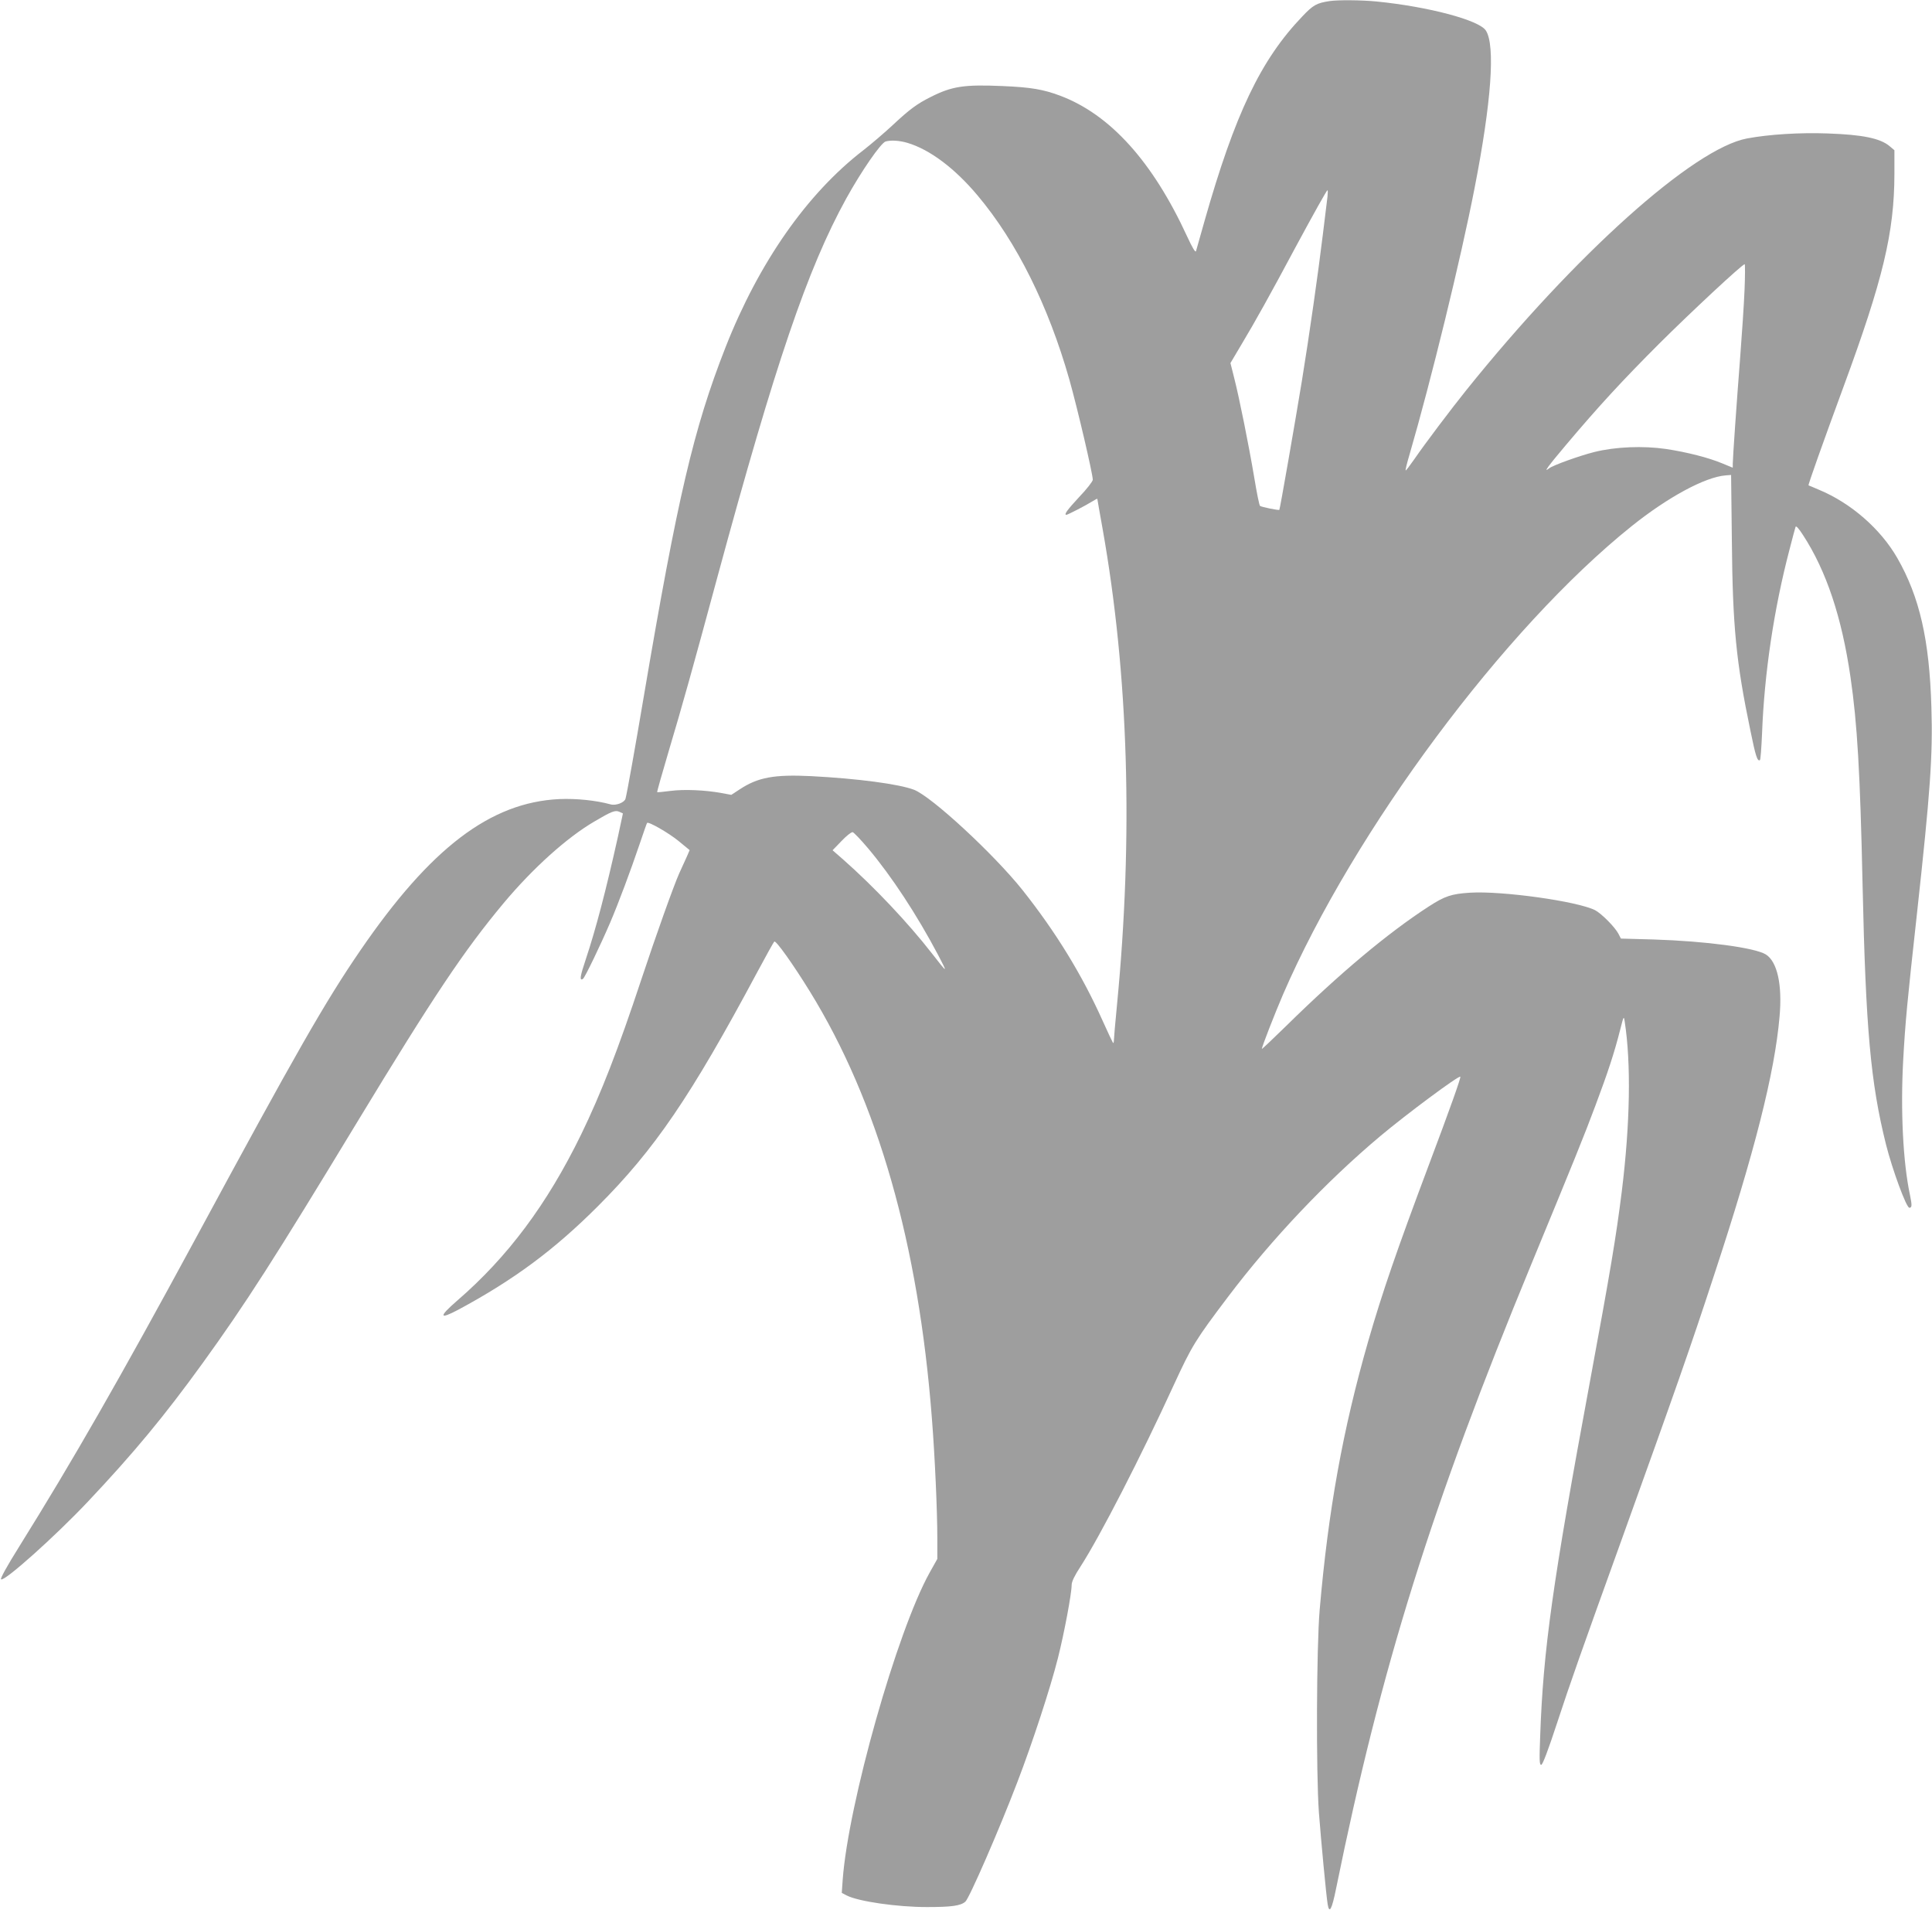
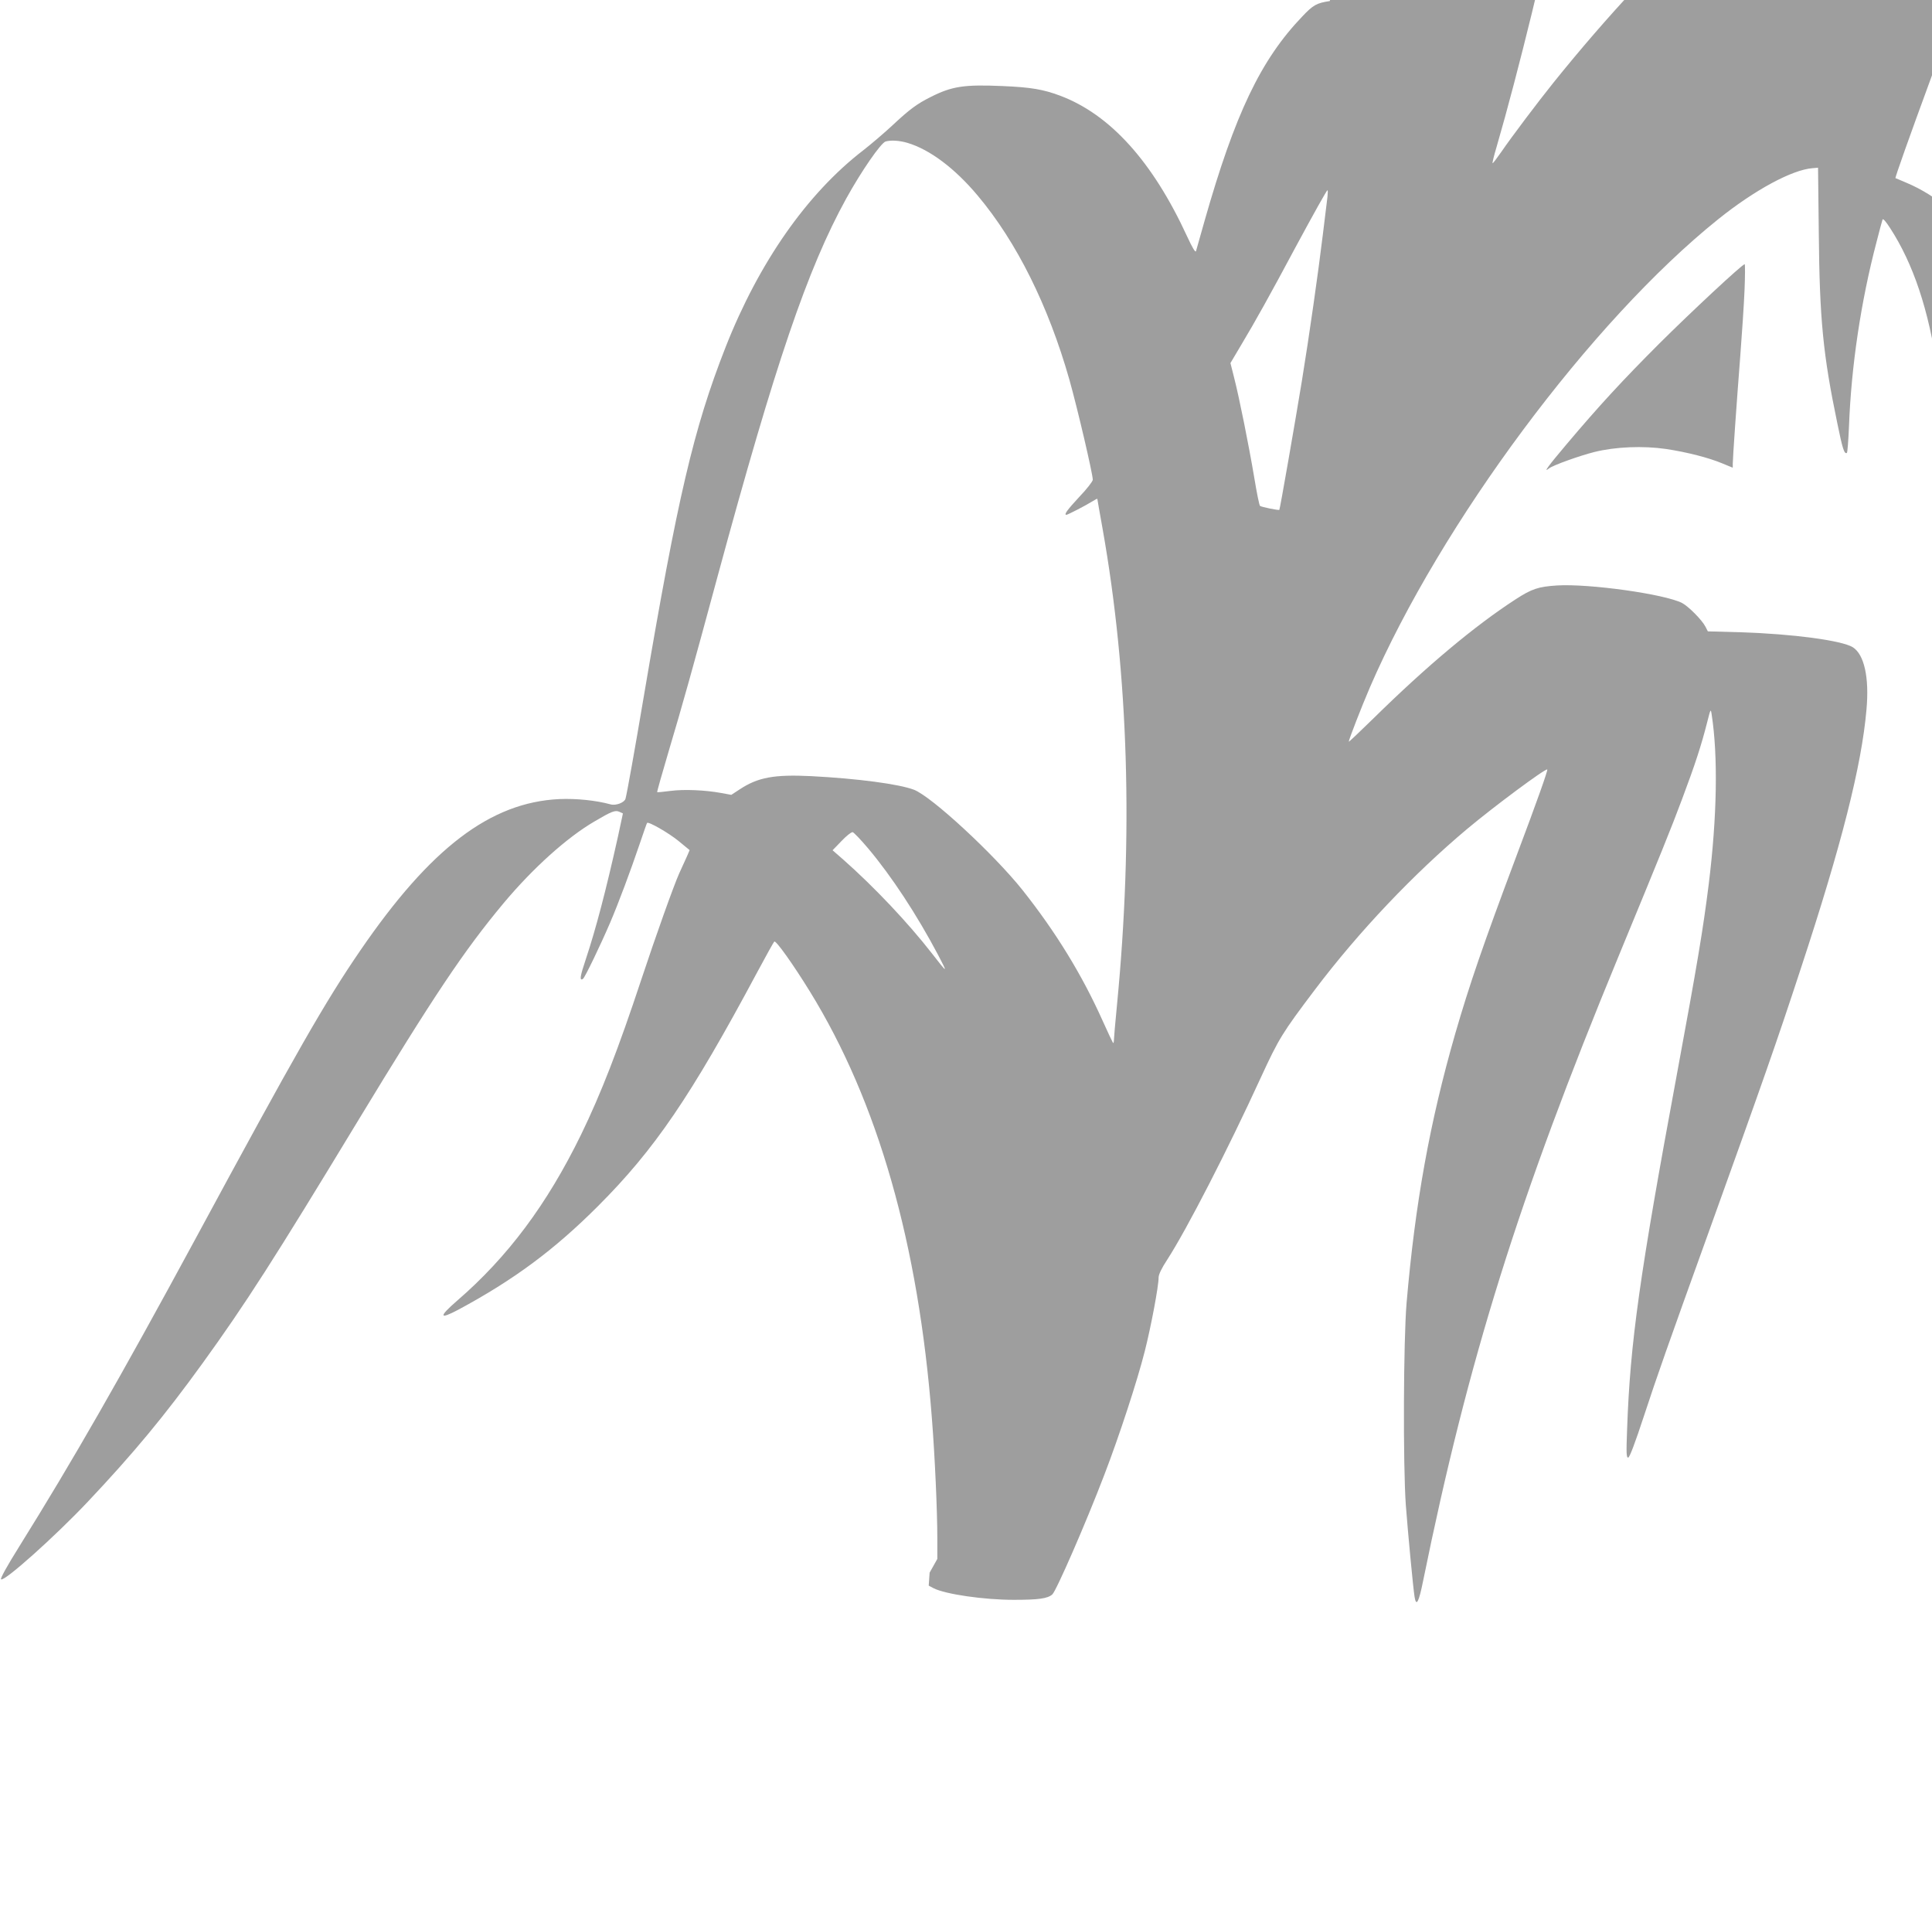
<svg xmlns="http://www.w3.org/2000/svg" version="1.0" width="1280pt" height="1265pt" viewBox="0 0 1280 1265" preserveAspectRatio="xMidYMid meet">
  <g transform="translate(0,1265) scale(0.1,-0.1)" fill="#9e9e9e" stroke="none">
-     <path d="M8810 12643 c-87 -13 -110 -26 -182 -102 -275 -287 -446 -645 -648 -1356 -28 -99 -53 -188 -56 -198 -4 -12 -23 19 -59 97 -228 495 -509 807 -841 932 -112 42 -194 56 -382 64 -254 11 -335 -1 -477 -73 -90 -45 -140 -82 -252 -187 -56 -52 -143 -126 -193 -165 -372 -286 -692 -743 -913 -1305 -211 -537 -318 -994 -542 -2315 -56 -332 -112 -646 -121 -676 -7 -25 -64 -47 -99 -37 -94 26 -226 40 -340 35 -456 -22 -852 -323 -1318 -1003 -235 -343 -424 -674 -1097 -1919 -496 -916 -809 -1462 -1162 -2028 -80 -128 -127 -212 -121 -218 19 -19 359 285 575 514 302 320 507 567 760 917 285 394 477 694 1023 1595 509 839 709 1138 971 1452 194 232 421 436 601 541 115 68 139 77 166 65 l24 -11 -33 -154 c-79 -355 -146 -611 -213 -812 -38 -113 -43 -145 -19 -130 13 8 117 225 181 374 55 129 134 340 195 520 25 74 47 137 49 139 9 11 143 -66 209 -120 l73 -60 -18 -42 c-11 -23 -33 -73 -51 -112 -36 -80 -157 -419 -250 -700 -155 -468 -268 -758 -400 -1030 -226 -463 -486 -811 -823 -1102 -122 -106 -118 -126 10 -58 368 198 635 396 924 685 376 376 614 725 1053 1545 59 110 111 204 116 208 10 11 127 -154 236 -331 450 -730 719 -1670 808 -2827 20 -252 36 -615 36 -794 l0 -137 -51 -91 c-216 -388 -539 -1530 -576 -2035 l-6 -86 32 -17 c78 -40 334 -77 532 -77 161 0 224 8 255 36 26 23 223 474 344 791 100 260 220 627 269 822 41 162 91 427 91 485 0 21 19 61 59 122 129 200 399 725 619 1205 119 258 142 295 358 581 291 385 653 766 1008 1064 174 146 521 404 531 394 5 -5 -66 -206 -208 -583 -215 -573 -307 -840 -402 -1168 -168 -584 -265 -1120 -322 -1782 -21 -249 -24 -1075 -5 -1340 14 -184 48 -546 58 -608 11 -67 28 -35 56 104 299 1469 632 2534 1295 4139 279 676 349 848 422 1044 85 226 127 355 165 505 23 91 24 93 30 55 43 -277 36 -678 -19 -1124 -38 -303 -75 -525 -211 -1260 -247 -1332 -310 -1777 -330 -2352 -6 -158 -5 -188 7 -188 9 0 44 91 107 283 85 259 154 455 427 1212 356 990 452 1262 610 1745 269 816 403 1344 435 1716 19 212 -15 364 -91 412 -74 45 -397 88 -742 99 l-218 6 -16 31 c-23 45 -113 135 -155 157 -116 59 -615 129 -828 116 -124 -8 -167 -22 -275 -92 -270 -175 -588 -441 -942 -789 -90 -88 -163 -157 -163 -154 0 14 85 232 140 360 471 1088 1467 2427 2309 3102 241 193 487 326 623 337 l37 3 5 -434 c5 -568 28 -804 123 -1260 34 -167 46 -205 63 -195 4 2 10 82 14 176 15 399 79 827 182 1219 19 74 37 142 40 150 3 10 21 -10 50 -55 154 -237 256 -542 314 -940 45 -308 64 -633 80 -1375 21 -953 53 -1311 155 -1720 42 -167 135 -420 155 -420 18 0 18 17 4 85 -46 215 -63 560 -45 890 14 255 27 391 91 970 89 814 106 1050 96 1370 -13 446 -78 731 -226 989 -111 193 -307 364 -519 452 -36 15 -67 29 -69 29 -4 3 95 281 231 651 263 714 337 1023 338 1411 l0 158 -32 27 c-62 52 -179 76 -409 84 -184 7 -391 -6 -535 -33 -355 -66 -1138 -768 -1861 -1668 -98 -122 -272 -352 -344 -457 -30 -43 -55 -76 -57 -74 -3 2 9 50 26 107 142 488 340 1297 430 1761 112 571 139 949 75 1046 -45 69 -381 158 -723 192 -99 10 -259 11 -311 3z m-2799 -939 c149 -44 315 -169 466 -349 259 -308 469 -731 608 -1220 54 -192 155 -624 155 -663 0 -10 -40 -62 -90 -114 -79 -85 -103 -118 -85 -118 9 0 127 61 167 86 21 13 38 22 38 20 0 -3 16 -92 35 -199 172 -969 204 -2034 95 -3157 -11 -113 -20 -216 -20 -229 0 -13 -3 -22 -6 -19 -3 4 -34 69 -68 145 -137 306 -310 588 -532 868 -191 239 -602 619 -719 664 -101 38 -373 74 -681 90 -246 12 -353 -8 -474 -88 l-55 -36 -65 12 c-108 20 -250 26 -339 14 -47 -6 -86 -10 -87 -8 -2 2 32 122 75 267 90 301 160 551 326 1165 383 1411 595 2034 851 2499 101 183 231 371 262 379 37 10 91 6 143 -9z m2784 -356 c-3 -24 -17 -137 -31 -253 -30 -248 -89 -663 -139 -970 -43 -263 -145 -849 -149 -852 -4 -5 -120 19 -128 26 -5 4 -22 88 -38 186 -36 214 -100 533 -134 665 l-24 95 77 130 c84 140 188 326 354 637 128 237 207 378 212 378 3 0 2 -19 0 -42z m2763 -620 c-4 -95 -17 -290 -28 -433 -25 -321 -50 -681 -50 -717 l0 -26 -68 28 c-90 38 -235 75 -374 96 -152 22 -334 15 -475 -20 -99 -25 -275 -88 -301 -109 -40 -32 -5 16 115 158 217 257 372 425 617 670 208 207 549 525 565 525 3 0 3 -78 -1 -172z m-5806 -3698 c155 -184 323 -440 463 -705 66 -126 65 -126 -41 10 -157 202 -384 442 -588 622 l-70 61 59 61 c32 34 65 60 74 59 8 -2 54 -50 103 -108z" />
+     <path d="M8810 12643 c-87 -13 -110 -26 -182 -102 -275 -287 -446 -645 -648 -1356 -28 -99 -53 -188 -56 -198 -4 -12 -23 19 -59 97 -228 495 -509 807 -841 932 -112 42 -194 56 -382 64 -254 11 -335 -1 -477 -73 -90 -45 -140 -82 -252 -187 -56 -52 -143 -126 -193 -165 -372 -286 -692 -743 -913 -1305 -211 -537 -318 -994 -542 -2315 -56 -332 -112 -646 -121 -676 -7 -25 -64 -47 -99 -37 -94 26 -226 40 -340 35 -456 -22 -852 -323 -1318 -1003 -235 -343 -424 -674 -1097 -1919 -496 -916 -809 -1462 -1162 -2028 -80 -128 -127 -212 -121 -218 19 -19 359 285 575 514 302 320 507 567 760 917 285 394 477 694 1023 1595 509 839 709 1138 971 1452 194 232 421 436 601 541 115 68 139 77 166 65 l24 -11 -33 -154 c-79 -355 -146 -611 -213 -812 -38 -113 -43 -145 -19 -130 13 8 117 225 181 374 55 129 134 340 195 520 25 74 47 137 49 139 9 11 143 -66 209 -120 l73 -60 -18 -42 c-11 -23 -33 -73 -51 -112 -36 -80 -157 -419 -250 -700 -155 -468 -268 -758 -400 -1030 -226 -463 -486 -811 -823 -1102 -122 -106 -118 -126 10 -58 368 198 635 396 924 685 376 376 614 725 1053 1545 59 110 111 204 116 208 10 11 127 -154 236 -331 450 -730 719 -1670 808 -2827 20 -252 36 -615 36 -794 l0 -137 -51 -91 l-6 -86 32 -17 c78 -40 334 -77 532 -77 161 0 224 8 255 36 26 23 223 474 344 791 100 260 220 627 269 822 41 162 91 427 91 485 0 21 19 61 59 122 129 200 399 725 619 1205 119 258 142 295 358 581 291 385 653 766 1008 1064 174 146 521 404 531 394 5 -5 -66 -206 -208 -583 -215 -573 -307 -840 -402 -1168 -168 -584 -265 -1120 -322 -1782 -21 -249 -24 -1075 -5 -1340 14 -184 48 -546 58 -608 11 -67 28 -35 56 104 299 1469 632 2534 1295 4139 279 676 349 848 422 1044 85 226 127 355 165 505 23 91 24 93 30 55 43 -277 36 -678 -19 -1124 -38 -303 -75 -525 -211 -1260 -247 -1332 -310 -1777 -330 -2352 -6 -158 -5 -188 7 -188 9 0 44 91 107 283 85 259 154 455 427 1212 356 990 452 1262 610 1745 269 816 403 1344 435 1716 19 212 -15 364 -91 412 -74 45 -397 88 -742 99 l-218 6 -16 31 c-23 45 -113 135 -155 157 -116 59 -615 129 -828 116 -124 -8 -167 -22 -275 -92 -270 -175 -588 -441 -942 -789 -90 -88 -163 -157 -163 -154 0 14 85 232 140 360 471 1088 1467 2427 2309 3102 241 193 487 326 623 337 l37 3 5 -434 c5 -568 28 -804 123 -1260 34 -167 46 -205 63 -195 4 2 10 82 14 176 15 399 79 827 182 1219 19 74 37 142 40 150 3 10 21 -10 50 -55 154 -237 256 -542 314 -940 45 -308 64 -633 80 -1375 21 -953 53 -1311 155 -1720 42 -167 135 -420 155 -420 18 0 18 17 4 85 -46 215 -63 560 -45 890 14 255 27 391 91 970 89 814 106 1050 96 1370 -13 446 -78 731 -226 989 -111 193 -307 364 -519 452 -36 15 -67 29 -69 29 -4 3 95 281 231 651 263 714 337 1023 338 1411 l0 158 -32 27 c-62 52 -179 76 -409 84 -184 7 -391 -6 -535 -33 -355 -66 -1138 -768 -1861 -1668 -98 -122 -272 -352 -344 -457 -30 -43 -55 -76 -57 -74 -3 2 9 50 26 107 142 488 340 1297 430 1761 112 571 139 949 75 1046 -45 69 -381 158 -723 192 -99 10 -259 11 -311 3z m-2799 -939 c149 -44 315 -169 466 -349 259 -308 469 -731 608 -1220 54 -192 155 -624 155 -663 0 -10 -40 -62 -90 -114 -79 -85 -103 -118 -85 -118 9 0 127 61 167 86 21 13 38 22 38 20 0 -3 16 -92 35 -199 172 -969 204 -2034 95 -3157 -11 -113 -20 -216 -20 -229 0 -13 -3 -22 -6 -19 -3 4 -34 69 -68 145 -137 306 -310 588 -532 868 -191 239 -602 619 -719 664 -101 38 -373 74 -681 90 -246 12 -353 -8 -474 -88 l-55 -36 -65 12 c-108 20 -250 26 -339 14 -47 -6 -86 -10 -87 -8 -2 2 32 122 75 267 90 301 160 551 326 1165 383 1411 595 2034 851 2499 101 183 231 371 262 379 37 10 91 6 143 -9z m2784 -356 c-3 -24 -17 -137 -31 -253 -30 -248 -89 -663 -139 -970 -43 -263 -145 -849 -149 -852 -4 -5 -120 19 -128 26 -5 4 -22 88 -38 186 -36 214 -100 533 -134 665 l-24 95 77 130 c84 140 188 326 354 637 128 237 207 378 212 378 3 0 2 -19 0 -42z m2763 -620 c-4 -95 -17 -290 -28 -433 -25 -321 -50 -681 -50 -717 l0 -26 -68 28 c-90 38 -235 75 -374 96 -152 22 -334 15 -475 -20 -99 -25 -275 -88 -301 -109 -40 -32 -5 16 115 158 217 257 372 425 617 670 208 207 549 525 565 525 3 0 3 -78 -1 -172z m-5806 -3698 c155 -184 323 -440 463 -705 66 -126 65 -126 -41 10 -157 202 -384 442 -588 622 l-70 61 59 61 c32 34 65 60 74 59 8 -2 54 -50 103 -108z" />
  </g>
</svg>